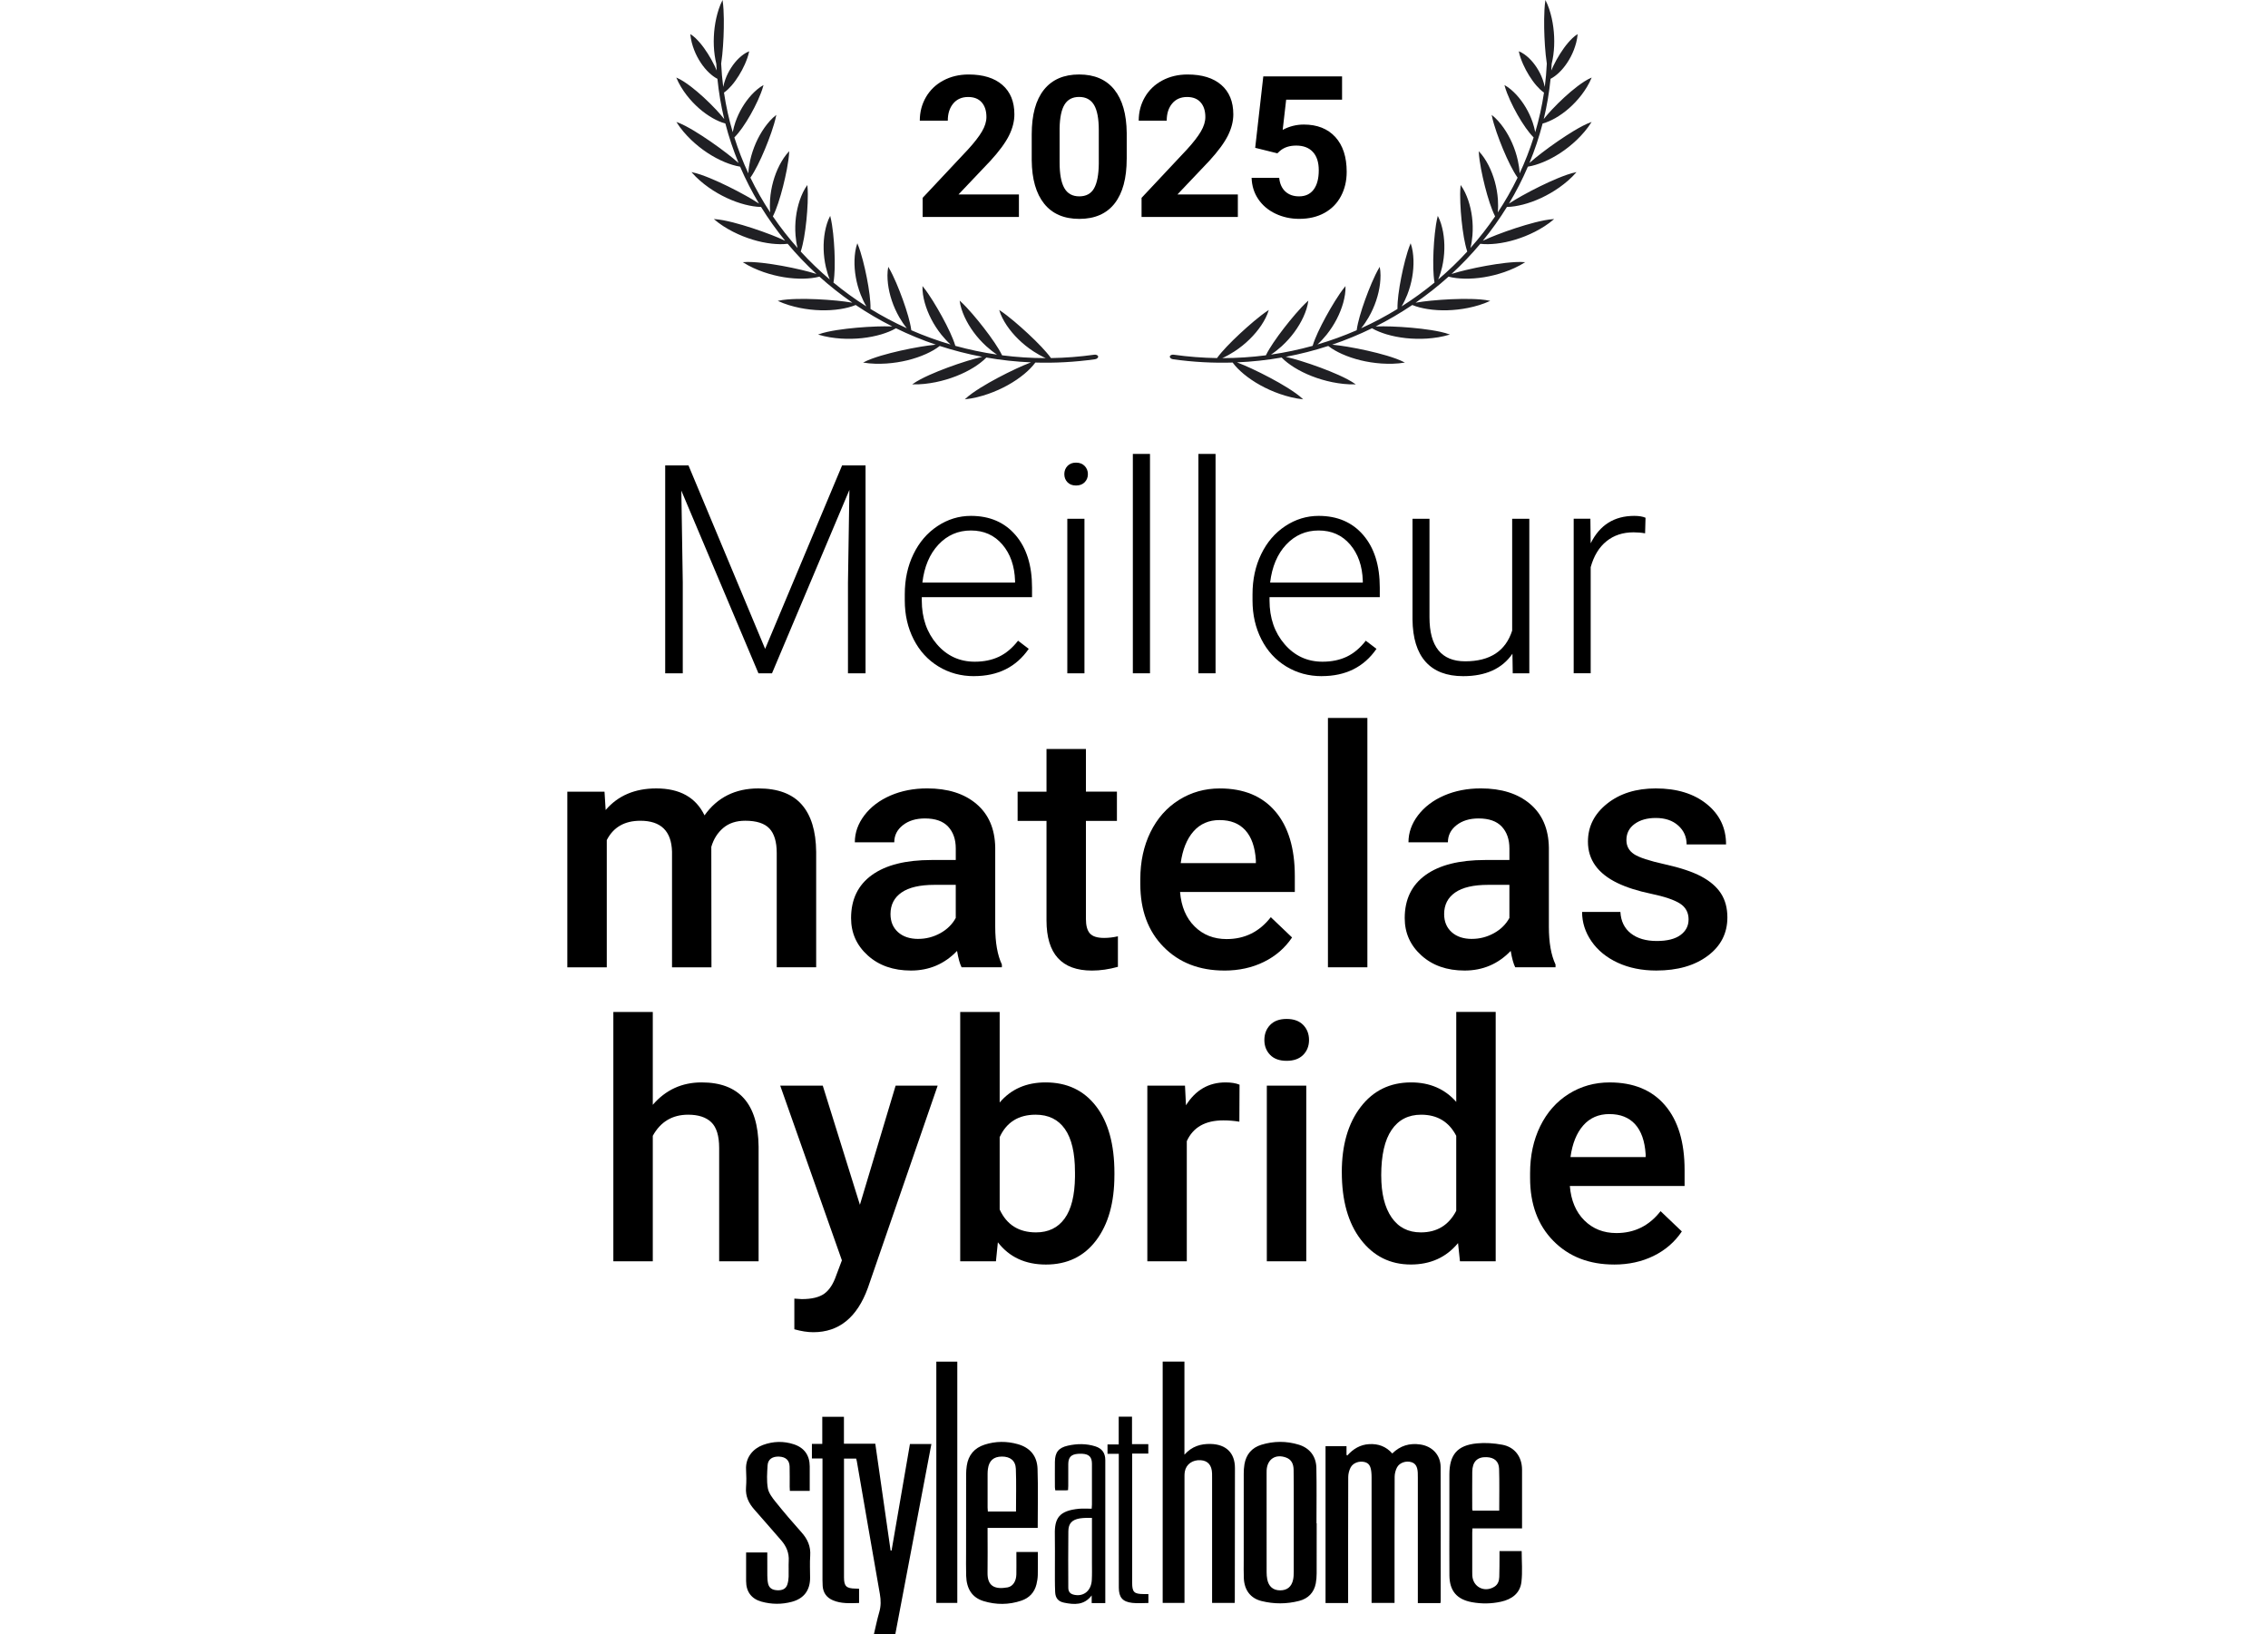
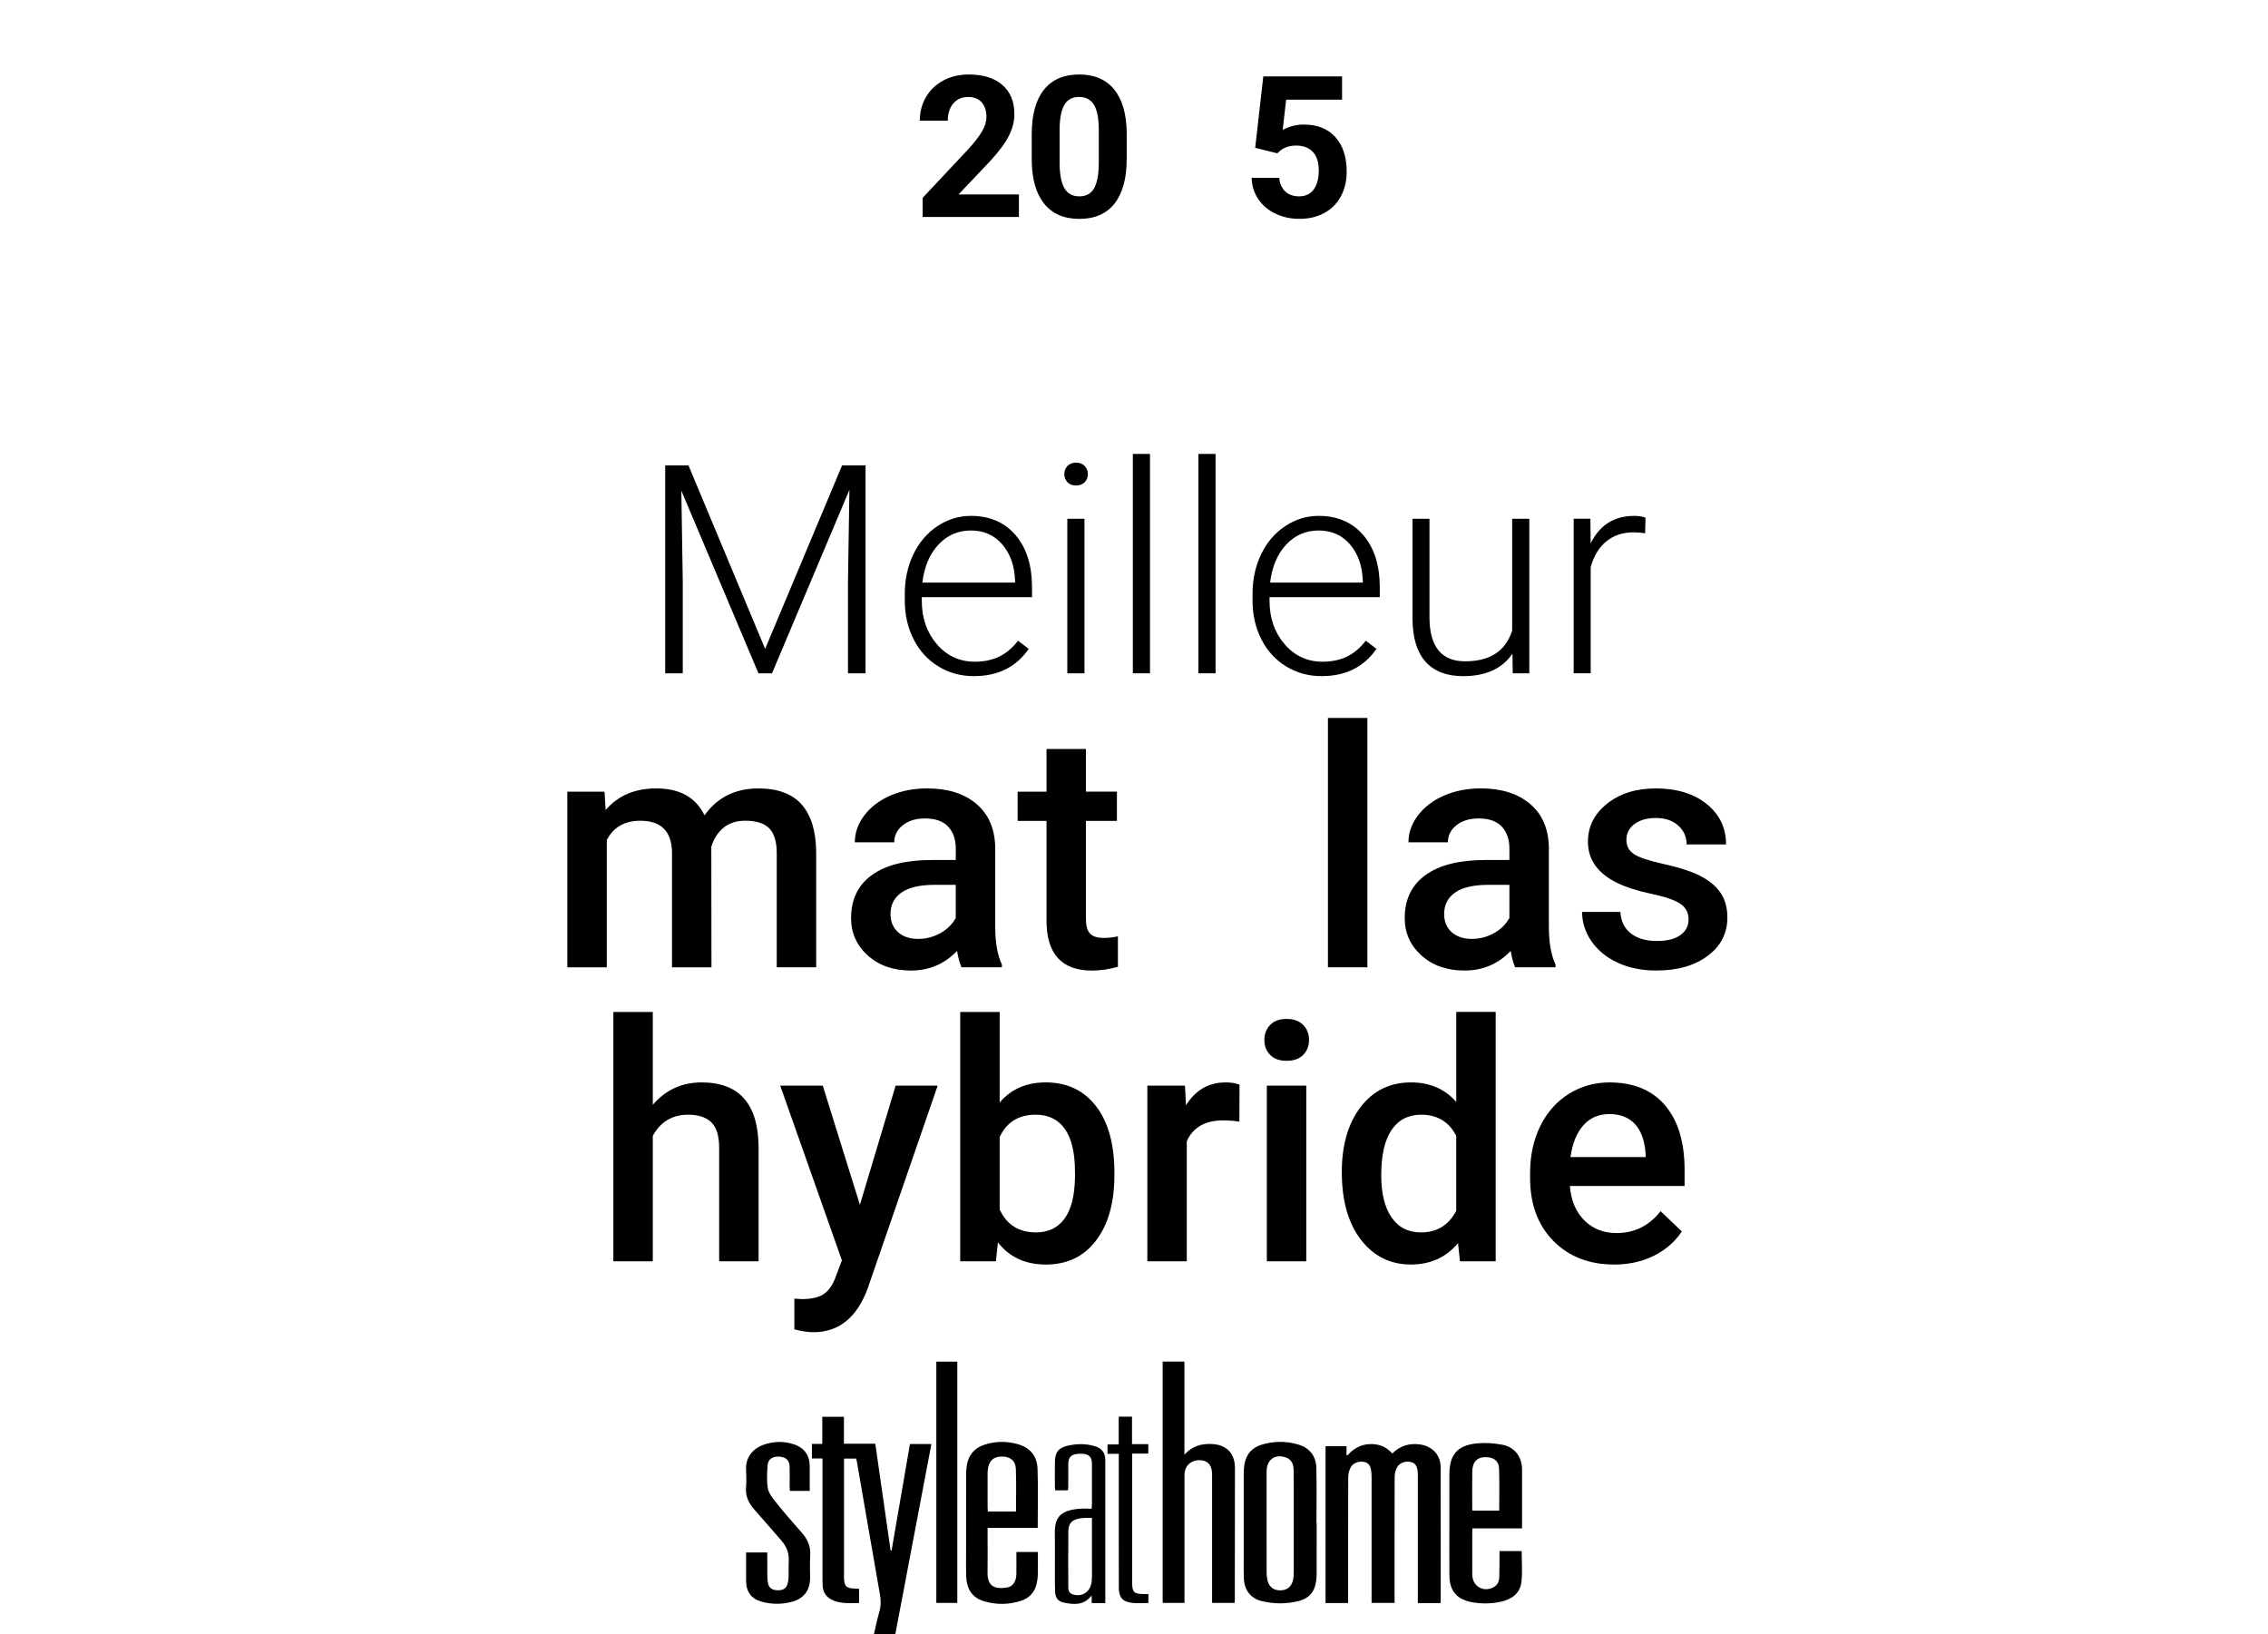
<svg xmlns="http://www.w3.org/2000/svg" id="a" viewBox="0 0 122.088 87.958">
  <defs>
    <style>.b{fill:none;}.c{fill:#202024;}</style>
  </defs>
  <rect class="b" x="34.799" y="3.697" width="52.489" height="9.579" />
  <path d="M54.852,11.678h-5.186v-1.029l2.447-2.608c.336-.367.584-.688.745-.961.161-.273.242-.533.242-.779,0-.336-.085-.6-.255-.792-.17-.192-.412-.288-.728-.288-.34,0-.607.117-.803.351s-.294.542-.294.922h-1.507c0-.461.11-.882.33-1.263.221-.381.531-.68.933-.896.402-.216.857-.325,1.367-.325.779,0,1.385.187,1.815.561.432.375.647.903.647,1.585,0,.374-.098.755-.291,1.143-.194.388-.526.84-.998,1.356l-1.72,1.813h3.253v1.21Z" />
  <path d="M60.651,8.55c0,1.046-.217,1.846-.649,2.4-.434.554-1.067.832-1.901.832-.825,0-1.455-.272-1.892-.816s-.66-1.323-.671-2.338v-1.392c0-1.057.22-1.858.658-2.406.438-.547,1.069-.821,1.894-.821s1.455.271,1.892.813c.437.542.659,1.32.67,2.335v1.393ZM59.149,7.018c0-.627-.085-1.084-.257-1.371-.172-.286-.439-.429-.803-.429-.354,0-.614.136-.782.408s-.257.698-.268,1.277v1.841c0,.617.084,1.076.252,1.375s.438.45.809.45c.366,0,.632-.144.795-.432.162-.288.247-.728.254-1.321v-1.8Z" />
-   <path d="M66.637,11.678h-5.186v-1.029l2.447-2.608c.336-.367.584-.688.745-.961.161-.273.242-.533.242-.779,0-.336-.085-.6-.255-.792-.17-.192-.412-.288-.728-.288-.34,0-.607.117-.803.351s-.294.542-.294.922h-1.507c0-.461.11-.882.33-1.263.221-.381.531-.68.933-.896.402-.216.857-.325,1.367-.325.779,0,1.385.187,1.815.561.432.375.647.903.647,1.585,0,.374-.098.755-.291,1.143-.194.388-.526.84-.998,1.356l-1.72,1.813h3.253v1.21Z" />
  <path d="M67.568,7.957l.436-3.845h4.24v1.252h-3.009l-.187,1.626c.356-.19.736-.286,1.138-.286.721,0,1.285.224,1.694.67.408.447.613,1.072.613,1.875,0,.489-.104.926-.31,1.312-.206.387-.501.686-.886.899-.385.213-.839.32-1.361.32-.457,0-.882-.093-1.273-.278-.392-.186-.7-.446-.928-.782-.227-.336-.347-.719-.36-1.148h1.485c.031.315.142.561.33.735.189.175.436.262.74.262.34,0,.602-.122.785-.366s.275-.59.275-1.037c0-.429-.105-.758-.317-.987-.211-.229-.511-.343-.898-.343-.357,0-.646.094-.868.281l-.146.135-1.194-.296Z" />
-   <path class="c" d="M81.972,11.014c.333-.086.666-.206.995-.36.329-.154.655-.34.974-.565.318-.228.631-.485.924-.825-.342.067-.671.194-.998.326-.327.135-.651.284-.973.442-.322.158-.643.326-.964.505-.233.132-.467.267-.701.421.383-.638.724-1.302,1.018-1.988.282-.044.556-.134.827-.245.318-.132.629-.299.933-.499.303-.2.598-.433.88-.703.281-.274.552-.576.791-.96-.328.116-.634.29-.939.469-.303.182-.601.378-.897.581-.296.204-.589.417-.88.641-.212.165-.423.332-.632.518.284-.688.522-1.397.71-2.124.236-.062.458-.165.674-.285.259-.147.507-.324.744-.532.236-.207.461-.444.67-.714.207-.273.401-.572.555-.944-.277.117-.525.292-.769.473-.242.185-.477.384-.706.595-.229.21-.453.432-.673.666-.147.16-.293.322-.434.501.171-.707.294-1.43.367-2.166.162-.082.304-.194.438-.317.17-.158.322-.343.459-.549.136-.206.257-.433.355-.686.097-.255.178-.528.207-.856-.205.125-.367.297-.522.475-.154.18-.292.376-.423.582-.13.206-.252.421-.363.653-.039.082-.076.165-.113.251.008-.119.015-.238.021-.358.039-.157.067-.315.09-.474.044-.326.058-.657.043-.989-.014-.332-.057-.665-.13-.996-.076-.33-.175-.66-.339-.977-.052.35-.062.684-.068,1.015-.004.33.002.655.016.977.014.322.036.642.068.962.017.156.035.313.059.47-.02.422-.057.839-.11,1.253-.029-.143-.07-.277-.115-.406-.083-.23-.19-.439-.314-.63-.124-.191-.263-.364-.423-.515-.16-.149-.333-.283-.547-.368.054.266.142.489.236.705.095.214.203.413.321.603.118.189.245.369.389.535.123.139.253.273.411.382-.108.726-.266,1.438-.471,2.131-.035-.188-.085-.365-.142-.537-.099-.287-.224-.553-.37-.798-.146-.246-.313-.472-.501-.677-.19-.202-.395-.388-.645-.526.08.305.193.572.311.836.12.262.25.514.389.759.139.245.287.483.449.712.129.179.264.355.422.513-.209.663-.461,1.308-.753,1.934-.013-.241-.048-.468-.096-.689-.074-.333-.178-.646-.308-.942s-.285-.572-.465-.828c-.182-.255-.384-.493-.637-.689.065.335.165.641.268.946.106.303.22.601.342.895.122.294.253.584.396.868.118.229.24.457.39.671-.314.647-.671,1.272-1.067,1.871.023-.238.021-.467.007-.691-.024-.337-.081-.659-.166-.967-.085-.307-.197-.6-.338-.876-.143-.274-.307-.535-.527-.762.014.336.068.65.125.963.06.312.129.619.206.925.077.305.164.608.263.907.083.242.17.483.287.714-.405.594-.849,1.161-1.328,1.7.058-.232.089-.459.108-.682.026-.336.017-.662-.022-.976-.039-.315-.107-.619-.205-.909-.101-.29-.224-.569-.409-.822-.035.333-.028.649-.017.965.013.315.036.628.068.94.032.312.073.622.127.932.047.25.098.5.178.744-.487.532-1.01,1.034-1.563,1.504.091-.223.156-.443.208-.661.075-.329.114-.653.122-.969.008-.317-.015-.626-.069-.927-.057-.3-.138-.593-.284-.868-.083.324-.123.637-.159.951-.033.314-.056.626-.071.939-.015.313-.02.626-.012.94.009.254.023.508.066.761-.561.462-1.153.891-1.772,1.283.124-.209.221-.418.305-.628.124-.316.211-.632.265-.945.055-.313.078-.623.069-.928-.012-.305-.049-.606-.152-.898-.13.31-.216.615-.298.921-.08.306-.149.613-.21.922-.061.308-.113.618-.152.93-.029.253-.054.507-.049.764-.626.384-1.279.731-1.955,1.038.155-.19.284-.385.399-.582.171-.297.306-.599.407-.902.102-.303.172-.607.209-.911.034-.304.043-.607-.016-.911-.176.29-.306.581-.434.874-.125.293-.241.589-.348.886-.108.298-.207.598-.293.902-.068.247-.131.496-.166.751-.682.297-1.387.554-2.112.767.185-.168.344-.344.49-.523.217-.272.398-.553.547-.84.148-.287.265-.579.349-.876.081-.297.136-.597.124-.905-.219.264-.394.536-.567.809-.17.274-.331.551-.485.832-.154.281-.3.565-.434.855-.106.236-.209.474-.283.721-.729.202-1.478.361-2.242.471.213-.14.401-.293.576-.45.262-.239.488-.493.682-.757.194-.264.357-.538.487-.82.128-.283.229-.573.266-.88-.26.232-.478.478-.694.725-.214.248-.419.501-.618.758-.199.257-.391.518-.572.787-.145.218-.286.44-.401.675-.768.099-1.551.151-2.346.151.24-.108.455-.232.658-.363.304-.199.574-.419.812-.652.239-.234.447-.482.624-.743.174-.263.322-.535.408-.834-.299.194-.558.407-.816.621-.256.216-.504.437-.747.663-.243.226-.48.457-.707.697-.182.195-.362.394-.517.609-.767-.012-1.545-.071-2.329-.181-.104-.015-.198.027-.21.095-.011.067.065.135.172.15,1.086.152,2.158.209,3.208.177.165.226.372.427.597.616.267.221.564.422.889.602.325.18.676.339,1.057.472.383.131.788.241,1.254.29-.246-.236-.54-.43-.839-.62-.301-.188-.615-.365-.938-.537-.323-.172-.655-.338-1-.498-.253-.115-.509-.23-.785-.335.815-.035,1.617-.122,2.402-.26.194.201.426.371.672.528.292.182.611.34.954.474.343.134.709.244,1.099.324.392.077.804.132,1.265.118-.277-.2-.593-.353-.913-.5-.323-.145-.655-.278-.995-.404-.34-.126-.688-.245-1.047-.356-.263-.08-.529-.158-.811-.223.781-.147,1.544-.343,2.286-.584.22.173.472.31.737.431.313.141.649.254,1.005.341.356.086.73.146,1.125.173.396.024.808.023,1.259-.051-.303-.161-.636-.27-.973-.373-.339-.1-.685-.188-1.037-.267-.352-.079-.711-.15-1.078-.212-.269-.043-.54-.085-.825-.112.737-.25,1.453-.546,2.142-.883.243.141.511.243.789.328.329.097.676.165,1.039.204.363.038.741.048,1.134.023.394-.028.8-.084,1.233-.217-.323-.12-.669-.183-1.016-.24-.349-.054-.703-.095-1.062-.127-.359-.032-.722-.054-1.093-.067-.271-.007-.543-.013-.827-.001.685-.345,1.343-.731,1.972-1.155.261.108.54.173.828.22.339.053.693.074,1.057.064.364-.01.739-.05,1.124-.128.385-.08.779-.189,1.188-.378-.338-.075-.689-.092-1.042-.103-.353-.008-.71,0-1.07.015-.36.016-.722.042-1.09.078-.269.029-.538.059-.817.108.623-.431,1.216-.9,1.774-1.402.274.072.561.099.853.108.344.007.697-.019,1.056-.077.359-.058.725-.149,1.095-.276.37-.131.744-.291,1.122-.534-.346-.029-.697.002-1.048.038-.352.04-.704.094-1.058.158-.354.064-.709.138-1.068.223-.262.064-.524.13-.792.215.552-.509,1.07-1.051,1.549-1.623.282.034.571.023.861-.008.342-.039.688-.112,1.036-.219.348-.107.697-.245,1.045-.422.348-.18.695-.39,1.034-.683-.347.019-.691.097-1.034.182-.343.088-.684.19-1.026.301-.342.111-.683.233-1.026.365-.25.099-.501.2-.754.32.472-.578.906-1.185,1.297-1.819.285-.005.569-.055.853-.126Z" />
-   <path class="c" d="M40.115,11.014c-.334-.086-.666-.206-.995-.36-.329-.154-.655-.34-.974-.565-.318-.228-.631-.485-.924-.825.342.067.671.194.998.326.327.135.651.284.973.442.322.158.643.326.964.505.233.132.467.267.701.421-.383-.638-.724-1.302-1.018-1.988-.282-.044-.556-.134-.827-.245-.318-.132-.629-.299-.933-.499-.303-.2-.598-.433-.88-.703-.281-.274-.552-.576-.791-.96.328.116.634.29.939.469.303.182.601.378.897.581.296.204.589.417.88.641.212.165.423.332.632.518-.284-.688-.522-1.397-.71-2.124-.236-.062-.458-.165-.674-.285-.259-.147-.507-.324-.744-.532-.236-.207-.461-.444-.67-.714-.207-.273-.401-.572-.555-.944.277.117.525.292.769.473.242.185.476.384.706.595.229.21.453.432.673.666.147.16.293.322.434.501-.171-.707-.294-1.43-.367-2.166-.162-.082-.304-.194-.438-.317-.17-.158-.322-.343-.459-.549-.136-.206-.257-.433-.355-.686-.097-.255-.178-.528-.207-.856.205.125.367.297.522.475.154.18.292.376.423.582.13.206.252.421.363.653.039.082.076.165.113.251-.008-.119-.015-.238-.021-.358-.039-.157-.067-.315-.09-.474-.044-.326-.058-.657-.043-.989.014-.332.057-.665.13-.996.076-.33.175-.66.339-.977.052.35.062.684.068,1.015.004.33-.002.655-.016.977-.014.322-.036.642-.068.962-.017.156-.035.313-.059.47.02.422.057.839.11,1.253.029-.143.07-.277.115-.406.083-.23.19-.439.314-.63.124-.191.263-.364.423-.515.16-.149.333-.283.547-.368-.054.266-.142.489-.236.705-.095.214-.203.413-.321.603-.118.189-.245.369-.389.535-.123.139-.253.273-.411.382.108.726.266,1.438.471,2.131.035-.188.085-.365.142-.537.099-.287.224-.553.37-.798.146-.246.313-.472.501-.677.19-.202.395-.388.645-.526-.08.305-.193.572-.311.836-.12.262-.25.514-.389.759-.139.245-.287.483-.449.712-.129.179-.264.355-.422.513.209.663.461,1.308.753,1.934.013-.241.048-.468.096-.689.074-.333.178-.646.308-.942s.285-.572.465-.828c.182-.255.384-.493.637-.689-.065.335-.165.641-.268.946-.106.303-.22.601-.342.895-.122.294-.253.584-.396.868-.118.229-.24.457-.39.671.314.647.671,1.272,1.067,1.871-.023-.238-.021-.467-.007-.691.024-.337.081-.659.166-.967.085-.307.197-.6.338-.876.143-.274.307-.535.527-.762-.015.336-.068.65-.125.963-.06.312-.129.619-.206.925-.077.305-.164.608-.263.907-.083.242-.17.483-.287.714.405.594.849,1.161,1.328,1.7-.058-.232-.089-.459-.108-.682-.026-.336-.017-.662.022-.976.039-.315.107-.619.205-.909.101-.29.224-.569.409-.822.035.333.028.649.017.965-.013.315-.036.628-.068.94-.032.312-.073.622-.127.932-.047.25-.098.5-.178.744.487.532,1.01,1.034,1.563,1.504-.091-.223-.156-.443-.208-.661-.075-.329-.114-.653-.122-.969-.008-.317.015-.626.069-.927.057-.3.138-.593.284-.868.083.324.123.637.159.951.033.314.056.626.071.939.015.313.02.626.012.94-.009.254-.023.508-.066.761.561.462,1.153.891,1.772,1.283-.124-.209-.221-.418-.305-.628-.124-.316-.211-.632-.265-.945-.055-.313-.078-.623-.069-.928.012-.305.049-.606.152-.898.13.31.216.615.298.921.08.306.149.613.21.922.061.308.113.618.152.93.029.253.054.507.049.764.626.384,1.279.731,1.955,1.038-.155-.19-.284-.385-.399-.582-.171-.297-.306-.599-.407-.902-.102-.303-.172-.607-.209-.911-.034-.304-.043-.607.016-.911.176.29.306.581.434.874.125.293.241.589.348.886.108.298.207.598.293.902.068.247.132.496.166.751.682.297,1.387.554,2.112.767-.185-.168-.344-.344-.49-.523-.217-.272-.398-.553-.547-.84-.148-.287-.265-.579-.349-.876-.081-.297-.136-.597-.124-.905.219.264.394.536.567.809.17.274.331.551.485.832.154.281.3.565.434.855.106.236.209.474.283.721.729.202,1.478.361,2.242.471-.213-.14-.401-.293-.576-.45-.262-.239-.488-.493-.682-.757-.194-.264-.357-.538-.487-.82-.128-.283-.229-.573-.266-.88.26.232.478.478.694.725.214.248.419.501.618.758.199.257.391.518.572.787.145.218.286.44.401.675.768.099,1.551.151,2.346.151-.24-.108-.455-.232-.658-.363-.304-.199-.574-.419-.812-.652-.239-.234-.447-.482-.624-.743-.174-.263-.322-.535-.408-.834.299.194.558.407.816.621.256.216.504.437.747.663.243.226.48.457.707.697.182.195.362.394.517.609.767-.012,1.544-.071,2.329-.181.104-.015.198.027.21.095.011.067-.065.135-.172.15-1.086.152-2.158.209-3.208.177-.165.226-.372.427-.597.616-.267.221-.564.422-.889.602-.325.18-.676.339-1.057.472-.383.131-.788.241-1.254.29.246-.236.54-.43.839-.62.301-.188.615-.365.938-.537.323-.172.655-.338,1-.498.253-.115.509-.23.785-.335-.815-.035-1.617-.122-2.402-.26-.194.201-.426.371-.672.528-.292.182-.611.34-.954.474-.343.134-.709.244-1.099.324-.392.077-.804.132-1.265.118.277-.2.593-.353.913-.5.323-.145.655-.278.995-.404.34-.126.688-.245,1.047-.356.263-.08.529-.158.811-.223-.781-.147-1.544-.343-2.286-.584-.22.173-.472.31-.737.431-.313.141-.649.254-1.005.341-.356.086-.73.146-1.125.173-.396.024-.808.023-1.259-.051.303-.161.636-.27.973-.373.339-.1.685-.188,1.037-.267.352-.079.711-.15,1.078-.212.269-.043.54-.085.825-.112-.737-.25-1.453-.546-2.142-.883-.243.141-.511.243-.789.328-.329.097-.676.165-1.039.204-.363.038-.741.048-1.134.023-.394-.028-.8-.084-1.233-.217.323-.12.669-.183,1.016-.24.349-.054.704-.095,1.062-.127.359-.032.722-.054,1.093-.067.271-.007.543-.013.827-.001-.685-.345-1.343-.731-1.972-1.155-.261.108-.54.173-.828.22-.339.053-.693.074-1.057.064-.364-.01-.739-.05-1.124-.128-.385-.08-.779-.189-1.188-.378.338-.075.689-.092,1.042-.103.353-.008.71,0,1.07.015.36.016.722.042,1.09.078.269.029.538.059.817.108-.623-.431-1.216-.9-1.774-1.402-.274.072-.561.099-.853.108-.344.007-.697-.019-1.056-.077-.359-.058-.725-.149-1.095-.276-.37-.131-.744-.291-1.122-.534.346-.029.697.002,1.048.038.352.04.704.094,1.058.158.354.064.709.138,1.068.223.262.064.524.13.792.215-.552-.509-1.07-1.051-1.549-1.623-.282.034-.571.023-.861-.008-.342-.039-.688-.112-1.036-.219-.348-.107-.697-.245-1.045-.422-.348-.18-.695-.39-1.034-.683.347.019.691.097,1.034.182.343.088.684.19,1.026.301.342.111.683.233,1.026.365.25.099.501.2.754.32-.472-.578-.906-1.185-1.297-1.819-.285-.005-.569-.055-.853-.126Z" />
  <path d="M37.06,25.048l4.128,9.878,4.144-9.878h1.261v11.193h-.946v-4.874l.077-4.997-4.166,9.871h-.73l-4.151-9.832.077,4.928v4.904h-.946v-11.193h1.254Z" />
  <path d="M52.434,36.395c-.707,0-1.347-.174-1.918-.523-.571-.348-1.016-.834-1.333-1.457-.318-.623-.478-1.321-.478-2.095v-.331c0-.8.155-1.52.466-2.16.31-.641.741-1.144,1.295-1.511.554-.366,1.153-.55,1.799-.55,1.01,0,1.811.345,2.402,1.034.592.689.888,1.631.888,2.825v.515h-5.935v.177c0,.943.271,1.729.812,2.356.54.628,1.221.942,2.041.942.491,0,.926-.09,1.303-.269.377-.18.719-.466,1.026-.861l.576.438c-.677.979-1.658,1.468-2.944,1.468ZM52.265,28.554c-.691,0-1.274.254-1.749.761-.474.507-.762,1.189-.864,2.045h4.989v-.1c-.026-.799-.254-1.45-.685-1.953-.431-.502-.994-.753-1.691-.753Z" />
  <path d="M57.293,25.521c0-.173.057-.319.169-.439s.267-.18.461-.18c.195,0,.351.06.466.18s.173.266.173.439-.058.318-.173.436-.271.176-.466.176-.349-.059-.461-.176-.169-.262-.169-.436ZM58.377,36.241h-.923v-8.318h.923v8.318Z" />
  <path d="M61.905,36.241h-.923v-11.808h.923v11.808Z" />
  <path d="M65.434,36.241h-.923v-11.808h.923v11.808Z" />
  <path d="M71.153,36.395c-.707,0-1.347-.174-1.918-.523-.571-.348-1.016-.834-1.333-1.457-.318-.623-.478-1.321-.478-2.095v-.331c0-.8.155-1.52.466-2.16.31-.641.741-1.144,1.295-1.511.554-.366,1.153-.55,1.799-.55,1.01,0,1.811.345,2.402,1.034.592.689.888,1.631.888,2.825v.515h-5.935v.177c0,.943.271,1.729.812,2.356.54.628,1.221.942,2.041.942.491,0,.926-.09,1.303-.269.377-.18.719-.466,1.026-.861l.576.438c-.677.979-1.658,1.468-2.944,1.468ZM70.984,28.554c-.691,0-1.274.254-1.749.761-.474.507-.762,1.189-.864,2.045h4.989v-.1c-.026-.799-.254-1.45-.685-1.953-.431-.502-.994-.753-1.691-.753Z" />
  <path d="M81.416,35.188c-.554.805-1.438,1.207-2.652,1.207-.887,0-1.561-.258-2.021-.772-.462-.515-.697-1.277-.707-2.287v-5.412h.914v5.297c0,1.583.641,2.375,1.922,2.375,1.333,0,2.176-.551,2.529-1.653v-6.02h.923v8.318h-.892l-.016-1.053Z" />
  <path d="M88.557,28.707c-.195-.036-.402-.054-.623-.054-.574,0-1.06.16-1.456.48-.397.32-.681.786-.85,1.395v5.712h-.915v-8.318h.899l.016,1.322c.486-.984,1.269-1.476,2.345-1.476.256,0,.458.034.607.1l-.023.838Z" />
  <path d="M32.541,42.612l.062.988c.664-.775,1.572-1.162,2.726-1.162,1.265,0,2.129.483,2.596,1.45.687-.967,1.654-1.45,2.9-1.45,1.043,0,1.819.288,2.329.865.509.577.77,1.427.781,2.551v6.212h-2.123v-6.151c0-.6-.131-1.04-.393-1.319-.263-.279-.696-.419-1.303-.419-.483,0-.878.129-1.184.389s-.52.599-.642,1.018l.008,6.483h-2.123v-6.221c-.029-1.112-.597-1.668-1.703-1.668-.851,0-1.454.346-1.809,1.04v6.85h-2.124v-9.454h2.001Z" />
  <path d="M51.763,52.066c-.093-.181-.175-.475-.244-.882-.676.705-1.503,1.057-2.481,1.057-.95,0-1.725-.271-2.324-.812-.601-.542-.9-1.211-.9-2.01,0-1.008.374-1.781,1.123-2.32.748-.539,1.818-.808,3.211-.808h1.302v-.621c0-.489-.137-.881-.41-1.175-.274-.294-.69-.441-1.25-.441-.483,0-.88.121-1.188.363s-.463.549-.463.921h-2.123c0-.518.172-1.003.516-1.455.344-.451.811-.805,1.402-1.062.591-.256,1.251-.384,1.979-.384,1.107,0,1.989.278,2.647.834.658.557.996,1.338,1.014,2.346v4.264c0,.851.119,1.529.358,2.036v.148h-2.167ZM49.43,50.537c.42,0,.814-.102,1.185-.306.369-.204.647-.478.834-.821v-1.782h-1.145c-.786,0-1.378.137-1.773.411-.396.274-.595.661-.595,1.162,0,.408.136.732.406.974.271.242.634.363,1.088.363Z" />
  <path d="M58.456,40.314v2.298h1.669v1.573h-1.669v5.278c0,.361.071.622.215.782.143.16.397.24.764.24.245,0,.492-.029.743-.087v1.643c-.483.134-.949.201-1.398.201-1.631,0-2.446-.9-2.446-2.7v-5.356h-1.555v-1.573h1.555v-2.298h2.123Z" />
-   <path d="M65.909,52.241c-1.346,0-2.437-.424-3.271-1.271-.836-.847-1.254-1.976-1.254-3.386v-.262c0-.943.182-1.787.546-2.529s.875-1.321,1.533-1.734,1.393-.62,2.202-.62c1.287,0,2.281.411,2.983,1.232s1.053,1.983,1.053,3.486v.856h-6.177c.063.781.324,1.398.781,1.853.458.454,1.033.681,1.726.681.974,0,1.766-.393,2.377-1.179l1.145,1.092c-.379.565-.884,1.004-1.516,1.315s-1.342.467-2.128.467ZM65.656,44.141c-.583,0-1.053.204-1.411.612s-.587.976-.687,1.704h4.046v-.157c-.047-.71-.236-1.248-.568-1.612-.332-.364-.792-.546-1.38-.546Z" />
  <path d="M73.607,52.066h-2.123v-13.421h2.123v13.421Z" />
  <path d="M81.566,52.066c-.093-.181-.175-.475-.244-.882-.676.705-1.503,1.057-2.481,1.057-.95,0-1.725-.271-2.324-.812-.601-.542-.9-1.211-.9-2.01,0-1.008.374-1.781,1.123-2.32.748-.539,1.818-.808,3.211-.808h1.302v-.621c0-.489-.137-.881-.41-1.175-.274-.294-.69-.441-1.25-.441-.483,0-.88.121-1.188.363s-.463.549-.463.921h-2.123c0-.518.172-1.003.516-1.455.344-.451.811-.805,1.402-1.062.591-.256,1.251-.384,1.979-.384,1.107,0,1.989.278,2.647.834.658.557.996,1.338,1.014,2.346v4.264c0,.851.119,1.529.358,2.036v.148h-2.167ZM79.233,50.537c.42,0,.814-.102,1.185-.306.369-.204.647-.478.834-.821v-1.782h-1.145c-.786,0-1.378.137-1.773.411-.396.274-.595.661-.595,1.162,0,.408.136.732.406.974.271.242.634.363,1.088.363Z" />
  <path d="M90.898,49.497c0-.378-.155-.667-.467-.865-.312-.198-.829-.373-1.551-.524-.723-.151-1.325-.344-1.809-.577-1.061-.513-1.591-1.255-1.591-2.228,0-.815.344-1.497,1.031-2.044.688-.548,1.561-.821,2.621-.821,1.13,0,2.043.279,2.739.838.696.56,1.044,1.285,1.044,2.176h-2.123c0-.408-.151-.747-.454-1.018-.303-.271-.705-.406-1.206-.406-.466,0-.846.108-1.141.323-.294.216-.44.504-.44.865,0,.326.137.58.41.76s.827.362,1.66.546,1.486.402,1.962.655c.475.253.827.558,1.057.913.23.355.346.787.346,1.293,0,.851-.353,1.54-1.058,2.066-.705.527-1.628.791-2.77.791-.774,0-1.465-.14-2.071-.419-.605-.28-1.077-.664-1.415-1.153s-.507-1.017-.507-1.582h2.062c.028.501.218.887.567,1.158s.812.406,1.39.406c.559,0,.984-.106,1.275-.319.291-.212.437-.491.437-.834Z" />
  <path d="M35.14,59.468c.693-.804,1.569-1.206,2.63-1.206,2.016,0,3.037,1.15,3.066,3.451v6.177h-2.123v-6.099c0-.652-.142-1.114-.424-1.385-.282-.271-.697-.406-1.245-.406-.851,0-1.485.378-1.904,1.136v6.754h-2.123v-13.421h2.123v4.998Z" />
  <path d="M46.289,64.85l1.923-6.414h2.263l-3.757,10.887c-.577,1.59-1.556,2.385-2.936,2.385-.31,0-.65-.053-1.022-.158v-1.65l.401.026c.536,0,.939-.098,1.211-.292.271-.195.484-.522.642-.982l.306-.812-3.32-9.403h2.29l2,6.414Z" />
  <path d="M59.989,63.26c0,1.468-.327,2.636-.982,3.504-.655.868-1.557,1.302-2.704,1.302-1.107,0-1.97-.399-2.587-1.197l-.104,1.022h-1.923v-13.421h2.124v4.875c.611-.722,1.436-1.083,2.473-1.083,1.153,0,2.059.428,2.717,1.284s.987,2.053.987,3.591v.122ZM57.866,63.076c0-1.025-.181-1.794-.542-2.307-.361-.512-.885-.769-1.572-.769-.921,0-1.567.402-1.939,1.206v3.897c.378.821,1.03,1.232,1.957,1.232.664,0,1.177-.248,1.537-.743.361-.495.548-1.244.56-2.246v-.271Z" />
  <path d="M66.716,60.376c-.279-.046-.567-.07-.864-.07-.974,0-1.629.373-1.966,1.118v6.466h-2.124v-9.454h2.027l.053,1.058c.513-.821,1.223-1.232,2.132-1.232.303,0,.554.041.751.122l-.009,1.992Z" />
  <path d="M68.062,55.981c0-.326.104-.597.311-.812.207-.215.502-.323.887-.323s.682.108.892.323c.209.216.314.486.314.812,0,.32-.105.587-.314.8-.21.212-.507.319-.892.319s-.68-.106-.887-.319c-.207-.213-.311-.479-.311-.8ZM70.317,67.89h-2.123v-9.454h2.123v9.454Z" />
  <path d="M72.23,63.094c0-1.456.338-2.625,1.014-3.508.676-.883,1.581-1.324,2.717-1.324,1.002,0,1.812.349,2.43,1.048v-4.841h2.123v13.421h-1.923l-.104-.979c-.635.769-1.482,1.153-2.543,1.153-1.106,0-2.002-.446-2.687-1.337s-1.026-2.103-1.026-3.635ZM74.353,63.277c0,.961.185,1.711.555,2.25.37.539.896.808,1.577.808.868,0,1.503-.387,1.905-1.162v-4.037c-.391-.757-1.02-1.136-1.888-1.136-.688,0-1.218.272-1.59.817-.373.544-.56,1.364-.56,2.459Z" />
  <path d="M86.891,68.065c-1.346,0-2.437-.424-3.271-1.271-.836-.847-1.254-1.976-1.254-3.386v-.262c0-.943.182-1.787.546-2.529s.875-1.321,1.533-1.734,1.393-.62,2.202-.62c1.287,0,2.281.411,2.983,1.232s1.053,1.983,1.053,3.486v.856h-6.177c.063.781.324,1.398.781,1.853.458.454,1.033.681,1.726.681.974,0,1.766-.393,2.377-1.179l1.145,1.092c-.379.565-.884,1.004-1.516,1.315s-1.342.467-2.128.467ZM86.638,59.966c-.583,0-1.053.204-1.411.612s-.587.976-.687,1.704h4.046v-.157c-.047-.71-.236-1.248-.568-1.612-.332-.364-.792-.546-1.38-.546Z" />
  <path d="M77.539,86.288h-1.216c0-.094,0-.182,0-.271,0-2.158,0-4.316,0-6.474,0-.092,0-.185-.004-.277-.017-.329-.126-.502-.355-.567-.281-.08-.626.03-.762.286-.079.149-.126.334-.127.503-.008,2.179-.006,4.358-.006,6.538,0,.078,0,.155,0,.253h-1.236c0-.109,0-.214,0-.318,0-2.144,0-4.287,0-6.431,0-.099-.003-.199-.014-.297-.035-.333-.137-.48-.363-.537-.29-.072-.624.043-.756.301-.077.151-.124.336-.124.506-.008,2.158-.006,4.316-.006,6.474,0,.098,0,.196,0,.308h-1.216v-8.441h1.129v.462c.013.014.026.027.039.041.321-.359.701-.589,1.184-.615.49-.027.905.124,1.241.503.428-.422.931-.569,1.509-.484.644.095,1.091.564,1.093,1.214.009,2.406.005,4.813.005,7.219,0,.028-.008.056-.015.106ZM46.04,85.508c-.485-.009-.607-.131-.607-.607,0-2.045,0-4.09,0-6.135v-.254h.655c.014.055.027.095.035.136.413,2.384.821,4.768,1.241,7.151.059.336.063.652-.034.982-.113.385-.191.779-.286,1.177h1.152c.648-3.414,1.294-6.817,1.942-10.232h-1.155c-.33,1.915-.66,3.824-.989,5.734h-.052c-.274-1.912-.548-3.824-.824-5.75h-1.688v-1.449h-1.166v1.459h-.558v.784h.569c0,.114,0,.198,0,.282,0,2.087,0,4.175,0,6.262,0,.106.003.213.01.319.025.369.216.627.55.77.451.193.927.158,1.41.146v-.766c-.08-.004-.143-.009-.205-.01ZM62.59,86.279h1.172v-.313c0-2.158,0-4.316,0-6.475,0-.092,0-.185.016-.275.071-.402.418-.649.861-.618.384.027.592.268.607.706.003.085.002.17.002.256,0,2.158,0,4.316,0,6.475,0,.081,0,.163,0,.244h1.216c.003-.068.007-.117.007-.166.003-2.364.007-4.728.007-7.092,0-.812-.471-1.278-1.306-1.298-.529-.013-1.007.122-1.413.577v-5.011h-1.171v12.992ZM70.867,81.991c0-.994.015-1.988-.006-2.981-.013-.624-.362-1.07-.95-1.249-.668-.203-1.346-.199-2.013.006-.512.158-.819.52-.909,1.051-.028.167-.038.338-.038.508-.003,1.555-.002,3.109-.001,4.664,0,.319-.007.639.006.958.027.641.359,1.083.953,1.23.671.167,1.353.165,2.023-.007.485-.125.803-.443.898-.948.032-.173.045-.352.046-.528.004-.901.002-1.803.002-2.704h-.01ZM69.642,84.624c0,.134-.005.271-.033.402-.08.384-.324.579-.703.577-.371-.002-.615-.207-.689-.594-.024-.124-.034-.253-.034-.38-.002-1.775-.002-3.549-.001-5.324,0-.057,0-.114.002-.17.035-.595.478-.886,1.041-.683.308.111.405.363.411.657.01.589.007,1.178.008,1.767,0,.362,0,.724,0,1.086h0c0,.887.001,1.775-.001,2.662ZM80.72,83.733c-.003.383,0,.767-.013,1.149-.007.212-.072.408-.267.528-.534.33-1.156.009-1.185-.611-.003-.057-.003-.114-.003-.17,0-.71,0-1.42,0-2.129,0-.069.006-.137.01-.233h2.671c0-1.071.001-2.113,0-3.156-.001-.69-.388-1.221-1.065-1.347-.447-.083-.92-.117-1.371-.072-1.053.104-1.476.615-1.476,1.677,0,.916,0,1.831,0,2.747,0,.894-.006,1.789.002,2.683.008.833.4,1.292,1.214,1.441.523.095,1.046.087,1.564-.027.581-.128,1.027-.451,1.099-1.065.063-.543.013-1.099.013-1.658h-1.193c0,.092,0,.168,0,.244ZM79.268,81.311c-.007-.045-.017-.079-.017-.112,0-.659-.006-1.318.002-1.977.007-.549.271-.808.776-.788.404.016.655.219.668.622.023.742.007,1.486.007,2.255h-1.437ZM54.713,83.788c0,.319.005.639-.002.958-.008.363-.185.648-.479.699-.703.122-1.084-.082-1.072-.792.011-.717.002-1.434.002-2.151,0-.076,0-.153,0-.261h2.699c0-1.082.026-2.133-.009-3.182-.024-.702-.413-1.143-1.066-1.326-.594-.167-1.195-.163-1.783.027-.548.176-.876.559-.961,1.135-.023.154-.034.311-.035.466-.003,1.391-.002,2.783-.002,4.175,0,.426-.008.852.004,1.278.021.719.329,1.182.94,1.368.675.205,1.36.202,2.031-.025.424-.144.708-.441.815-.883.04-.164.066-.335.07-.503.01-.408.003-.817.003-1.232h-1.155c0,.098,0,.174,0,.25ZM53.177,81.361c-.005-.07-.013-.138-.014-.206,0-.61,0-1.219,0-1.829,0-.085.006-.17.017-.254.058-.449.306-.669.751-.671.446-.002.736.215.753.662.03.762.008,1.525.008,2.298h-1.517ZM40.164,85.111c0,.559.285.949.822,1.098.544.151,1.094.156,1.64.01.649-.174.981-.617.982-1.291,0-.398-.022-.797.006-1.192.034-.497-.142-.891-.467-1.254-.483-.539-.953-1.09-1.406-1.654-.174-.216-.365-.468-.409-.728-.069-.4-.038-.821-.012-1.231.021-.324.264-.482.623-.465.356.018.553.197.562.535.01.362.003.724.004,1.086,0,.075.007.149.01.225h1.069c0-.447.002-.885,0-1.324-.003-.59-.293-1-.853-1.184-.558-.184-1.118-.166-1.669.037-.499.185-.942.642-.905,1.325.017.319.023.64-.002.958-.038.476.145.852.45,1.195.486.546.96,1.102,1.442,1.652.278.318.431.676.407,1.107-.015.283.004.568-.006.852-.005.14-.025.284-.068.417-.074.23-.258.326-.542.313-.273-.012-.438-.119-.494-.352-.034-.143-.041-.295-.043-.443-.005-.409-.002-.818-.002-1.239h-1.14c0,.526,0,1.035,0,1.545ZM50.403,86.279h1.129v-12.987h-1.129v12.987ZM57.505,79.972c0-.39-.003-.781.001-1.171.003-.357.155-.517.511-.546.085-.007.17-.008.255-.003.357.022.507.181.508.541.002.731.001,1.462,0,2.193,0,.067-.008.134-.014.222-.243,0-.464-.017-.681.003-1.082.101-1.321.52-1.302,1.38.013.603,0,1.206.003,1.809.001.433-.006.866.014,1.298.015.321.165.504.48.568.539.109,1.075.152,1.486-.39,0,.165,0,.413,0,.413h.733s.002-5.185,0-7.697c0-.383-.175-.628-.547-.744-.485-.151-.981-.143-1.472-.033-.501.113-.689.359-.694.872-.005.454-.001.908,0,1.362,0,.053.014.107.022.172.193,0,.369,0,.546,0,.041,0,.082-.006.14-.011.004-.086.011-.162.011-.238ZM58.78,84.095c0,.319.01.639-.008.957-.031.56-.422.889-.923.795-.232-.043-.341-.154-.342-.388-.004-1.014-.009-2.028.003-3.041.005-.418.197-.615.611-.687.104-.018.211-.023.317-.028.105-.005.209,0,.342,0,0,.82,0,1.606,0,2.393ZM61.821,85.802c-.097,0-.18,0-.264,0-.508-.002-.612-.104-.612-.609,0-2.229,0-4.457,0-6.686,0-.081,0-.162,0-.268h.869v-.507h-.877v-1.478h-.716v1.494h-.603v.507h.607c0,.114,0,.198,0,.283,0,1.59,0,3.18,0,4.77,0,.717-.001,1.434.002,2.151.002.52.2.759.721.818.279.032.565.006.871.006v-.481Z" />
</svg>